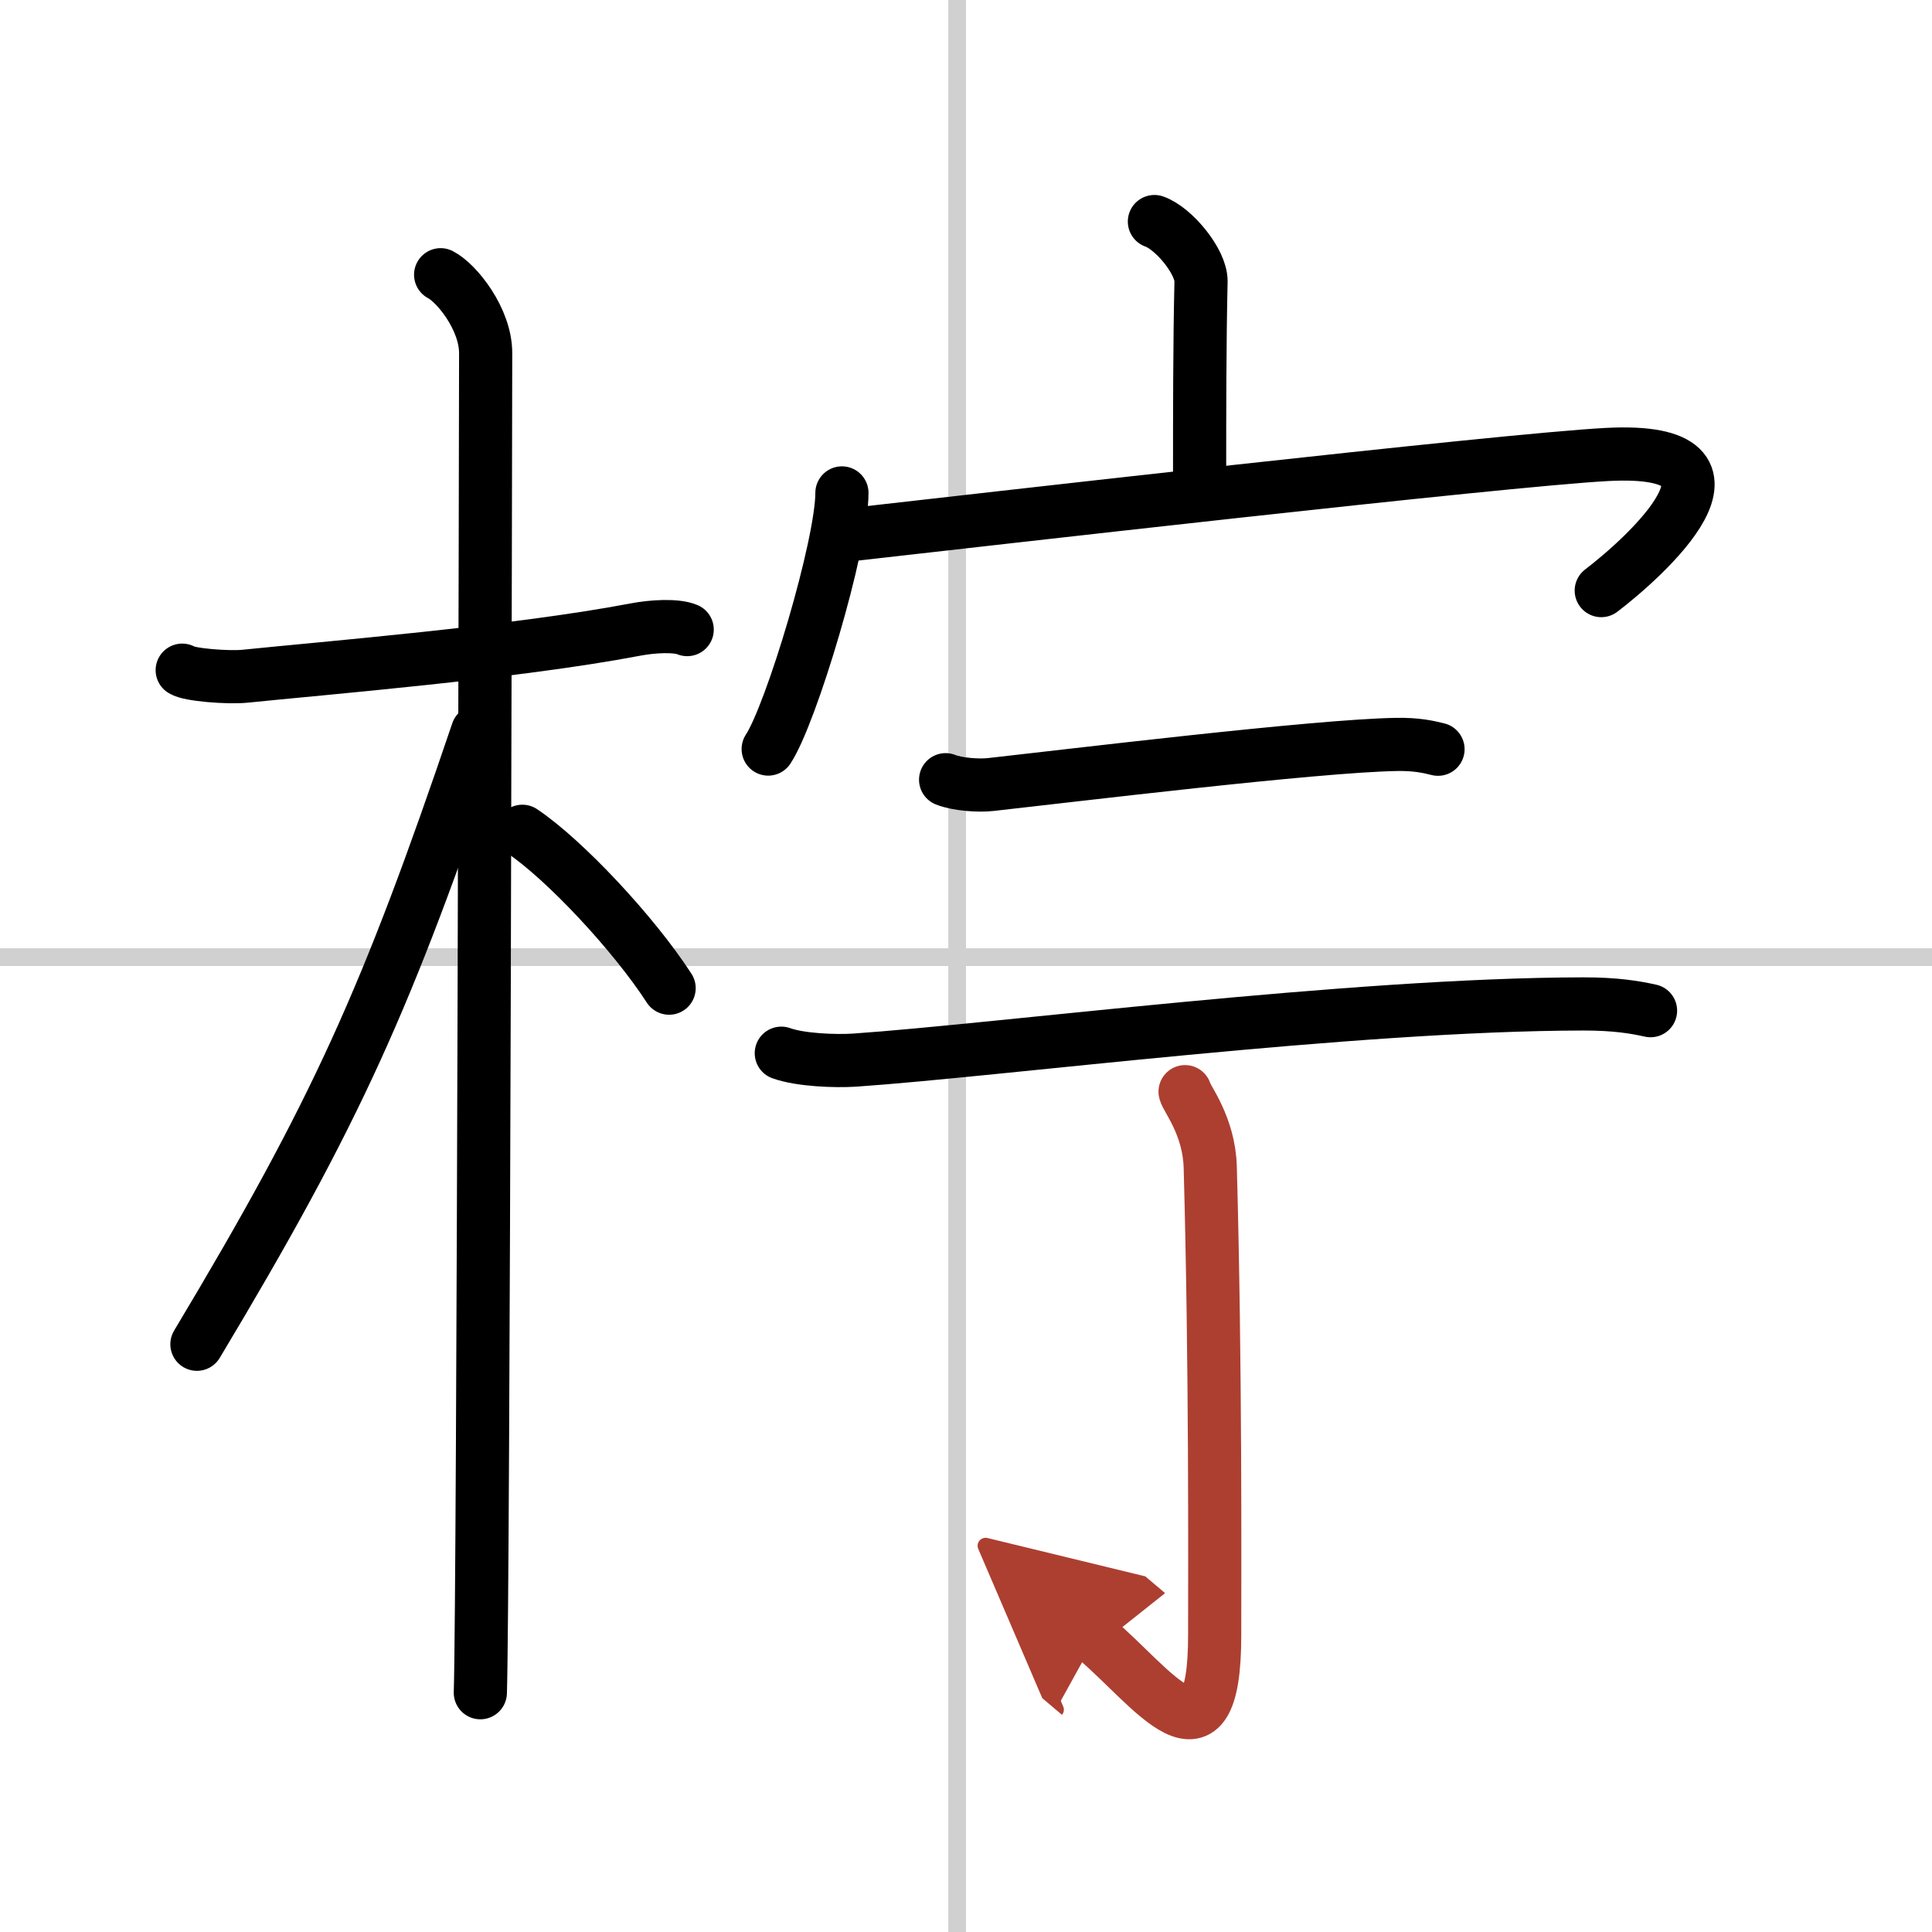
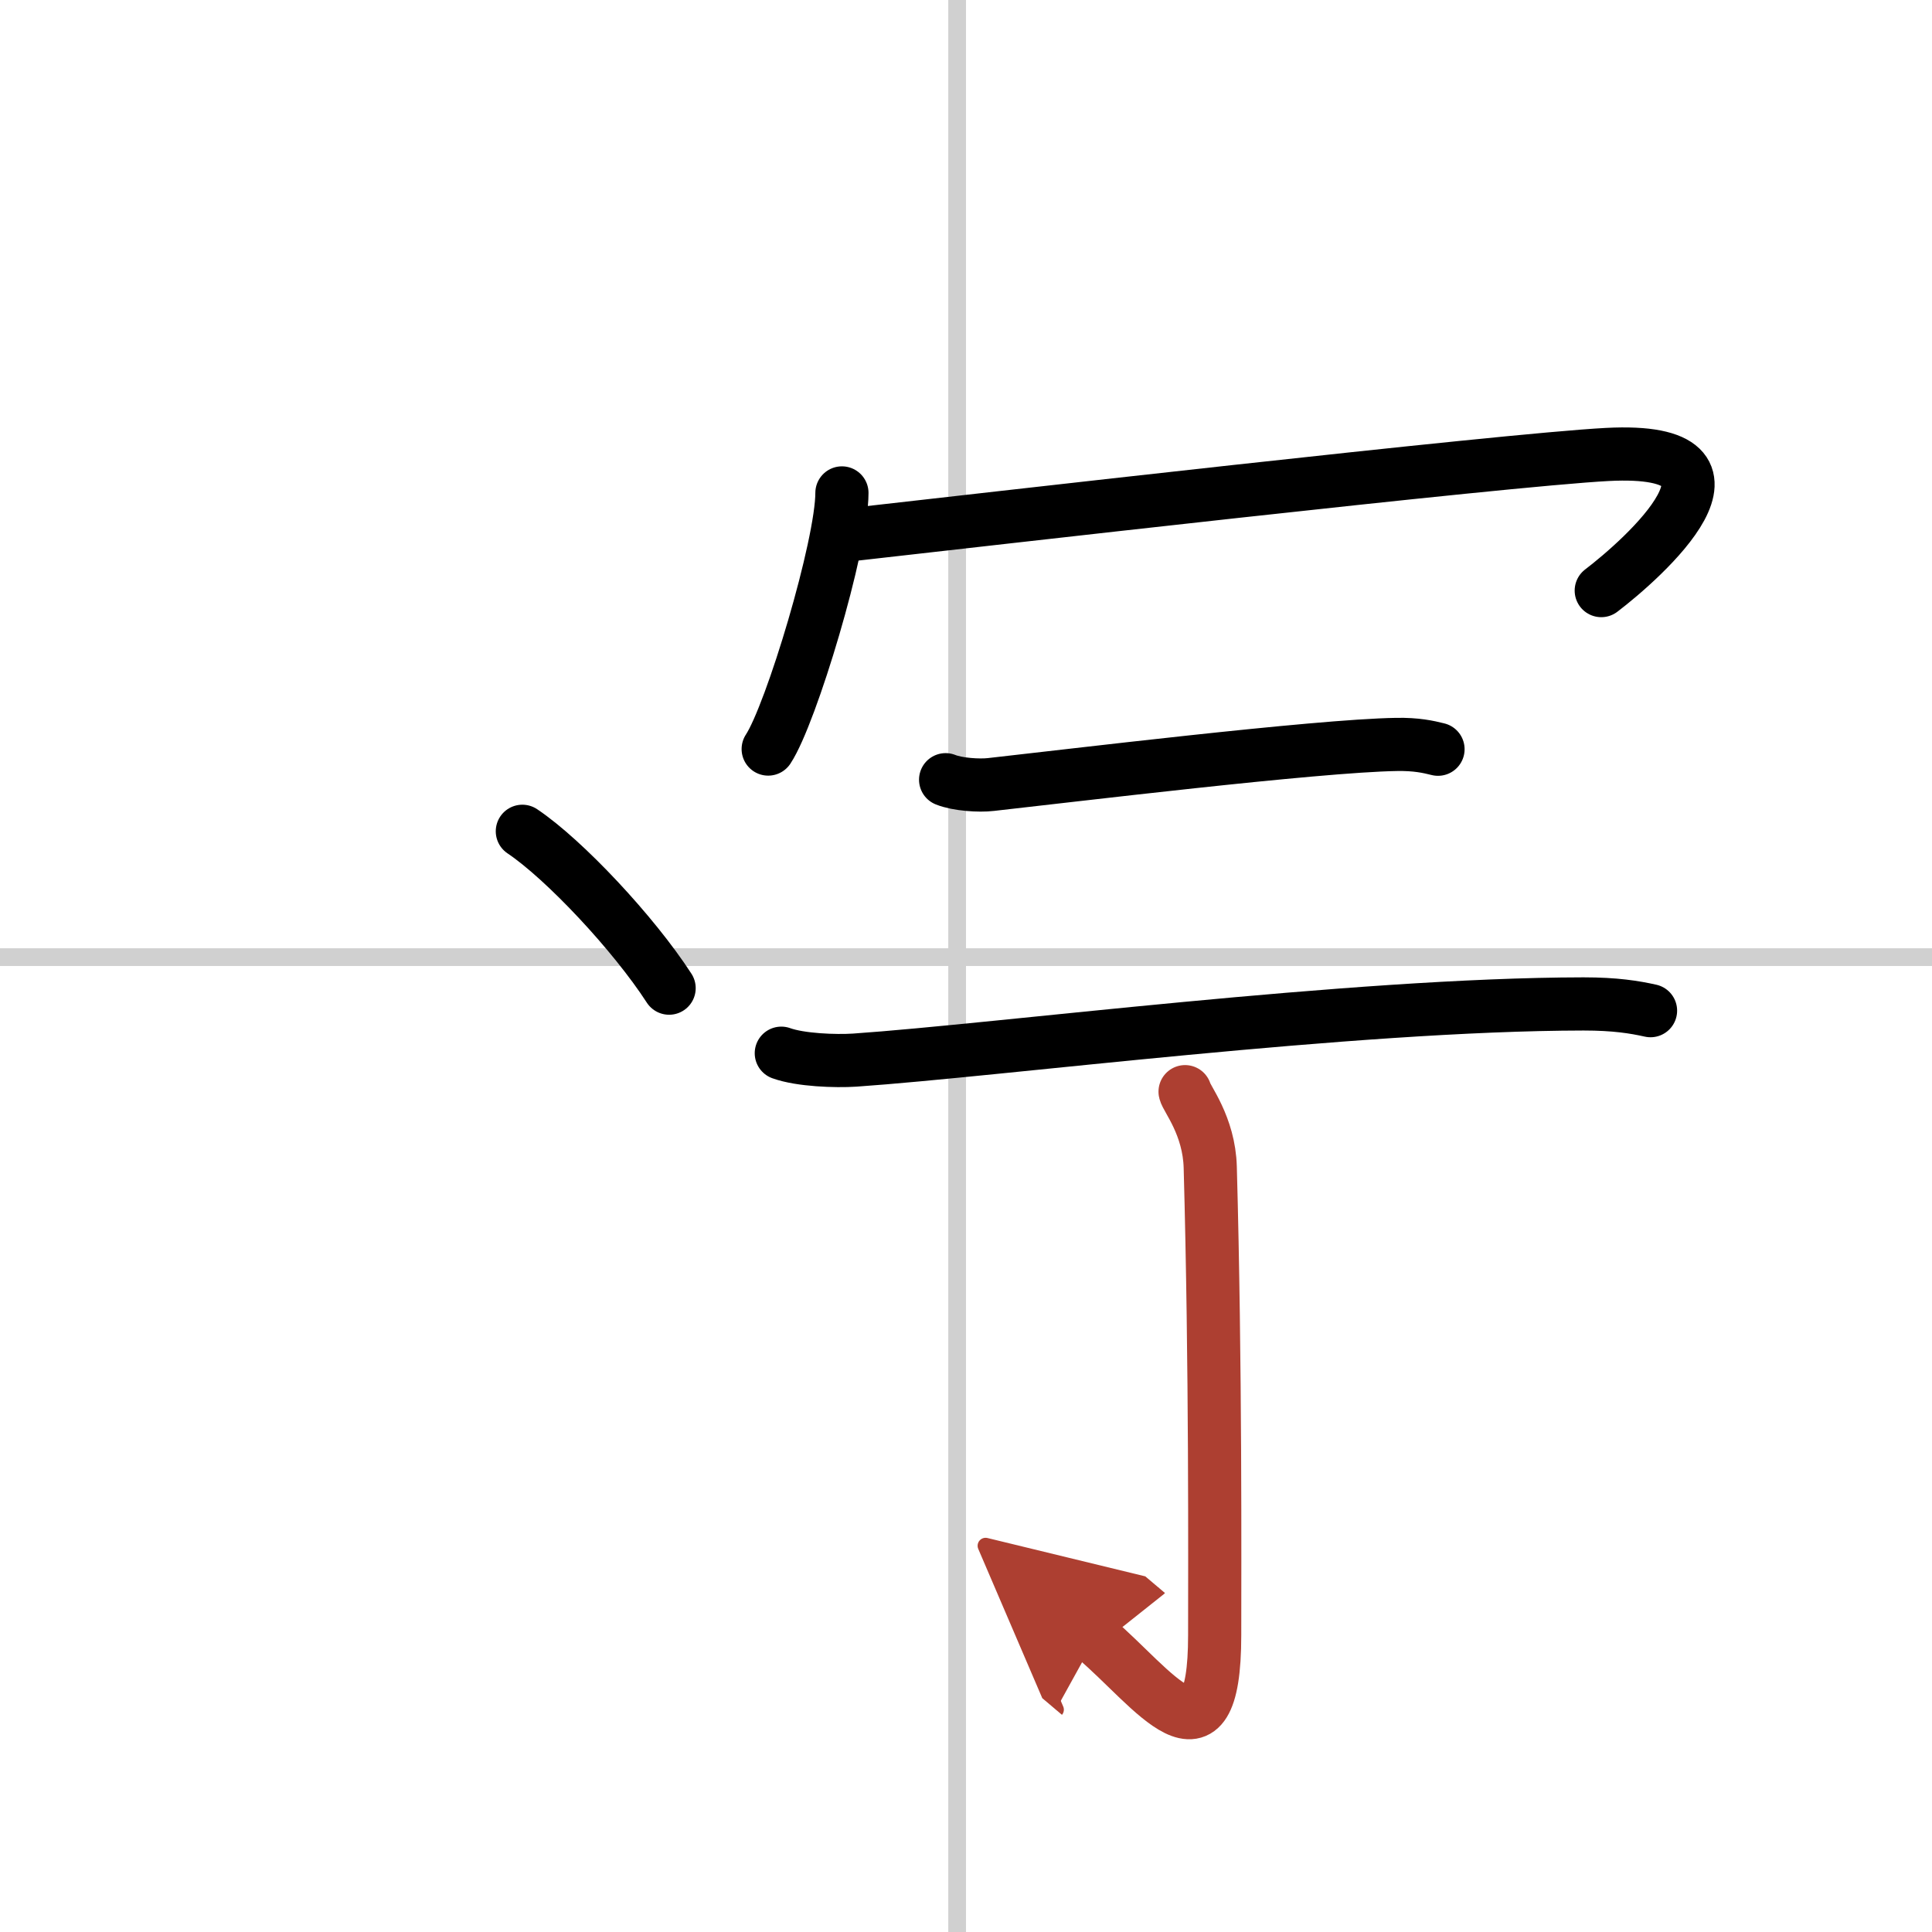
<svg xmlns="http://www.w3.org/2000/svg" width="400" height="400" viewBox="0 0 109 109">
  <defs>
    <marker id="a" markerWidth="4" orient="auto" refX="1" refY="5" viewBox="0 0 10 10">
      <polyline points="0 0 10 5 0 10 1 5" fill="#ad3f31" stroke="#ad3f31" />
    </marker>
  </defs>
  <g fill="none" stroke="#000" stroke-linecap="round" stroke-linejoin="round" stroke-width="3">
    <rect width="100%" height="100%" fill="#fff" stroke="#fff" />
    <line x1="54" x2="54" y2="109" stroke="#d0d0d0" stroke-width="1" />
    <line x2="109" y1="54" y2="54" stroke="#d0d0d0" stroke-width="1" />
-     <path d="m10.28 37.81c0.37 0.26 2.57 0.44 3.56 0.34 4.24-0.44 15.18-1.33 22-2.63 0.99-0.19 2.31-0.26 2.93 0" />
-     <path d="m24.86 15.5c0.91 0.47 2.54 2.5 2.54 4.42 0 0.95-0.12 69.75-0.3 75.58" />
-     <path d="m26.94 41.28c-5.1 15.04-7.94 21.4-15.83 34.56" />
    <path d="m29.47 46.9c2.37 1.59 6.28 5.76 8.28 8.85" />
-     <path d="m65.13 12.5c1.09 0.38 2.65 2.27 2.63 3.38-0.08 3.5-0.08 7.52-0.08 10.7" />
    <path d="m47.5 27.81c0 2.96-2.86 12.48-4.16 14.45" />
    <path d="m47.69 30.2c7.28-0.82 37.09-4.25 42.99-4.56 9.23-0.48 1.96 5.93-0.34 7.68" />
    <path d="m53.35 43.99c0.67 0.27 1.89 0.35 2.56 0.27 4.25-0.47 18.37-2.19 22.88-2.26 1.11-0.02 1.78 0.13 2.34 0.27" />
    <path d="m44.08 59.42c1.08 0.39 3.06 0.46 4.14 0.39 8.14-0.56 27.98-3.15 41.12-3.17 1.8 0 2.88 0.18 3.78 0.38" />
    <path d="m66.86 61.59c0.07 0.37 1.36 1.92 1.42 4.27 0.31 11.26 0.25 22.55 0.25 26.39 0 8.15-3.5 2.93-6.74 0.19" marker-end="url(#a)" stroke="#ad3f31" />
  </g>
</svg>